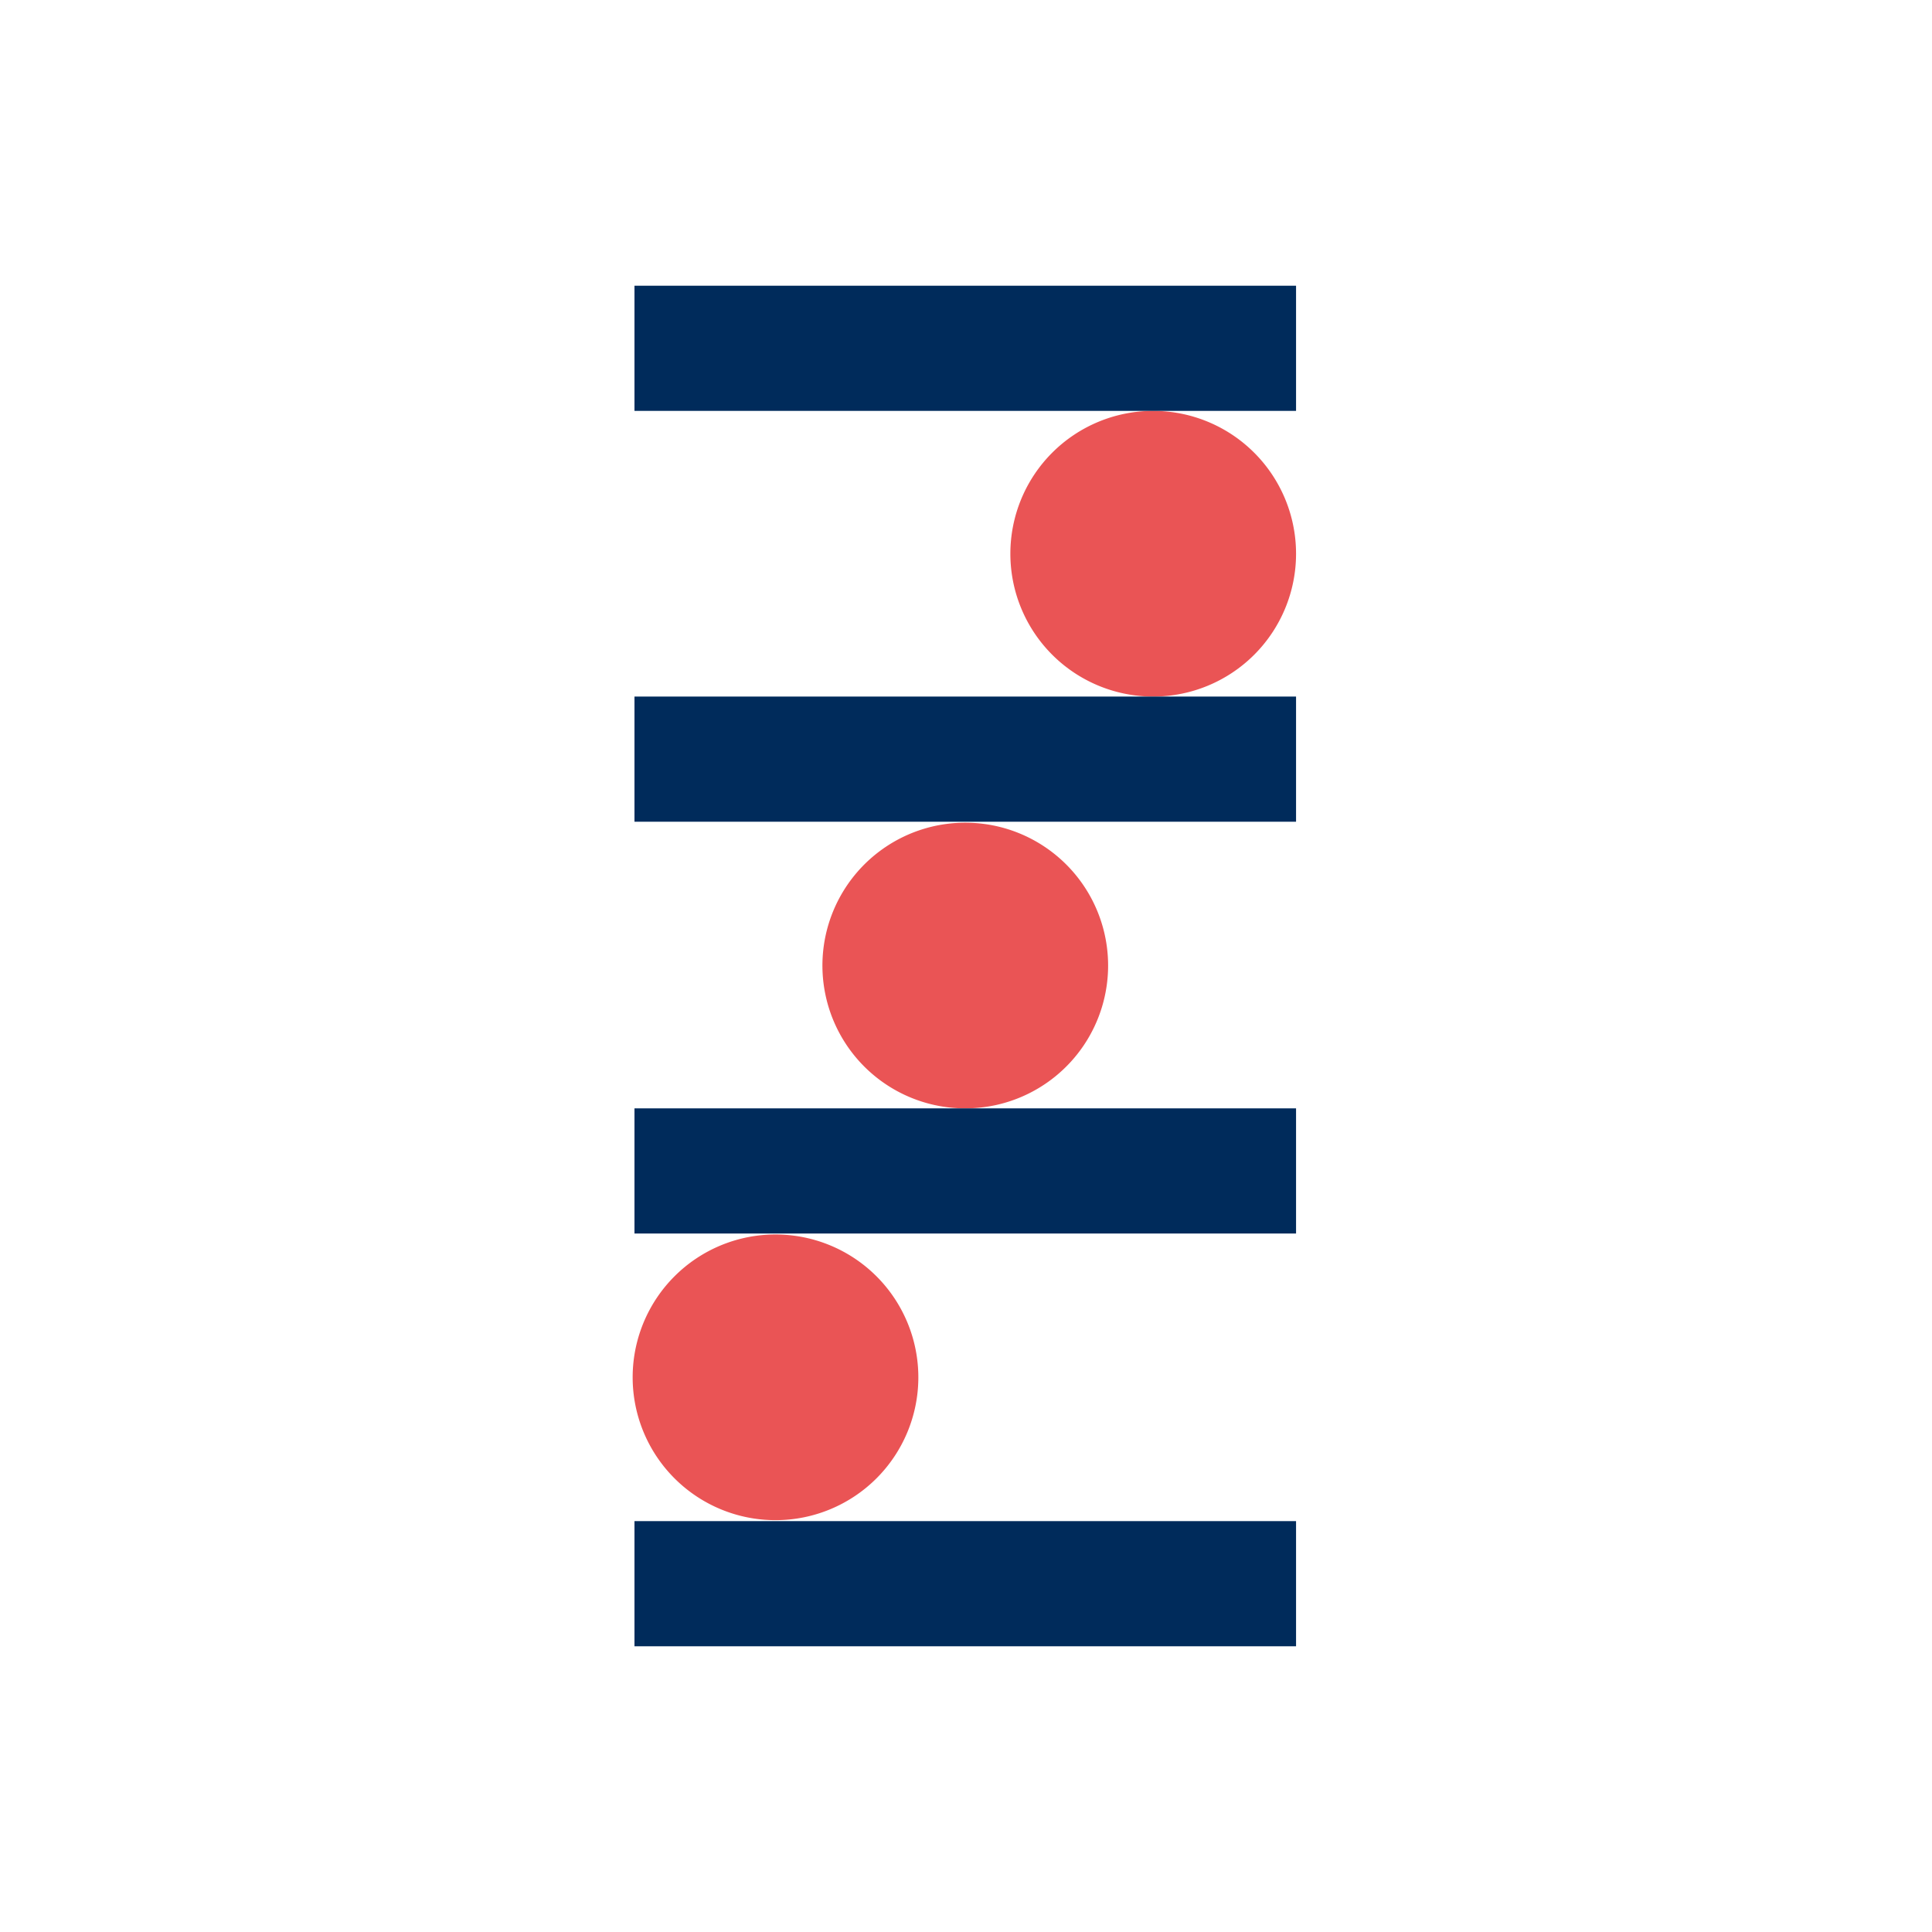
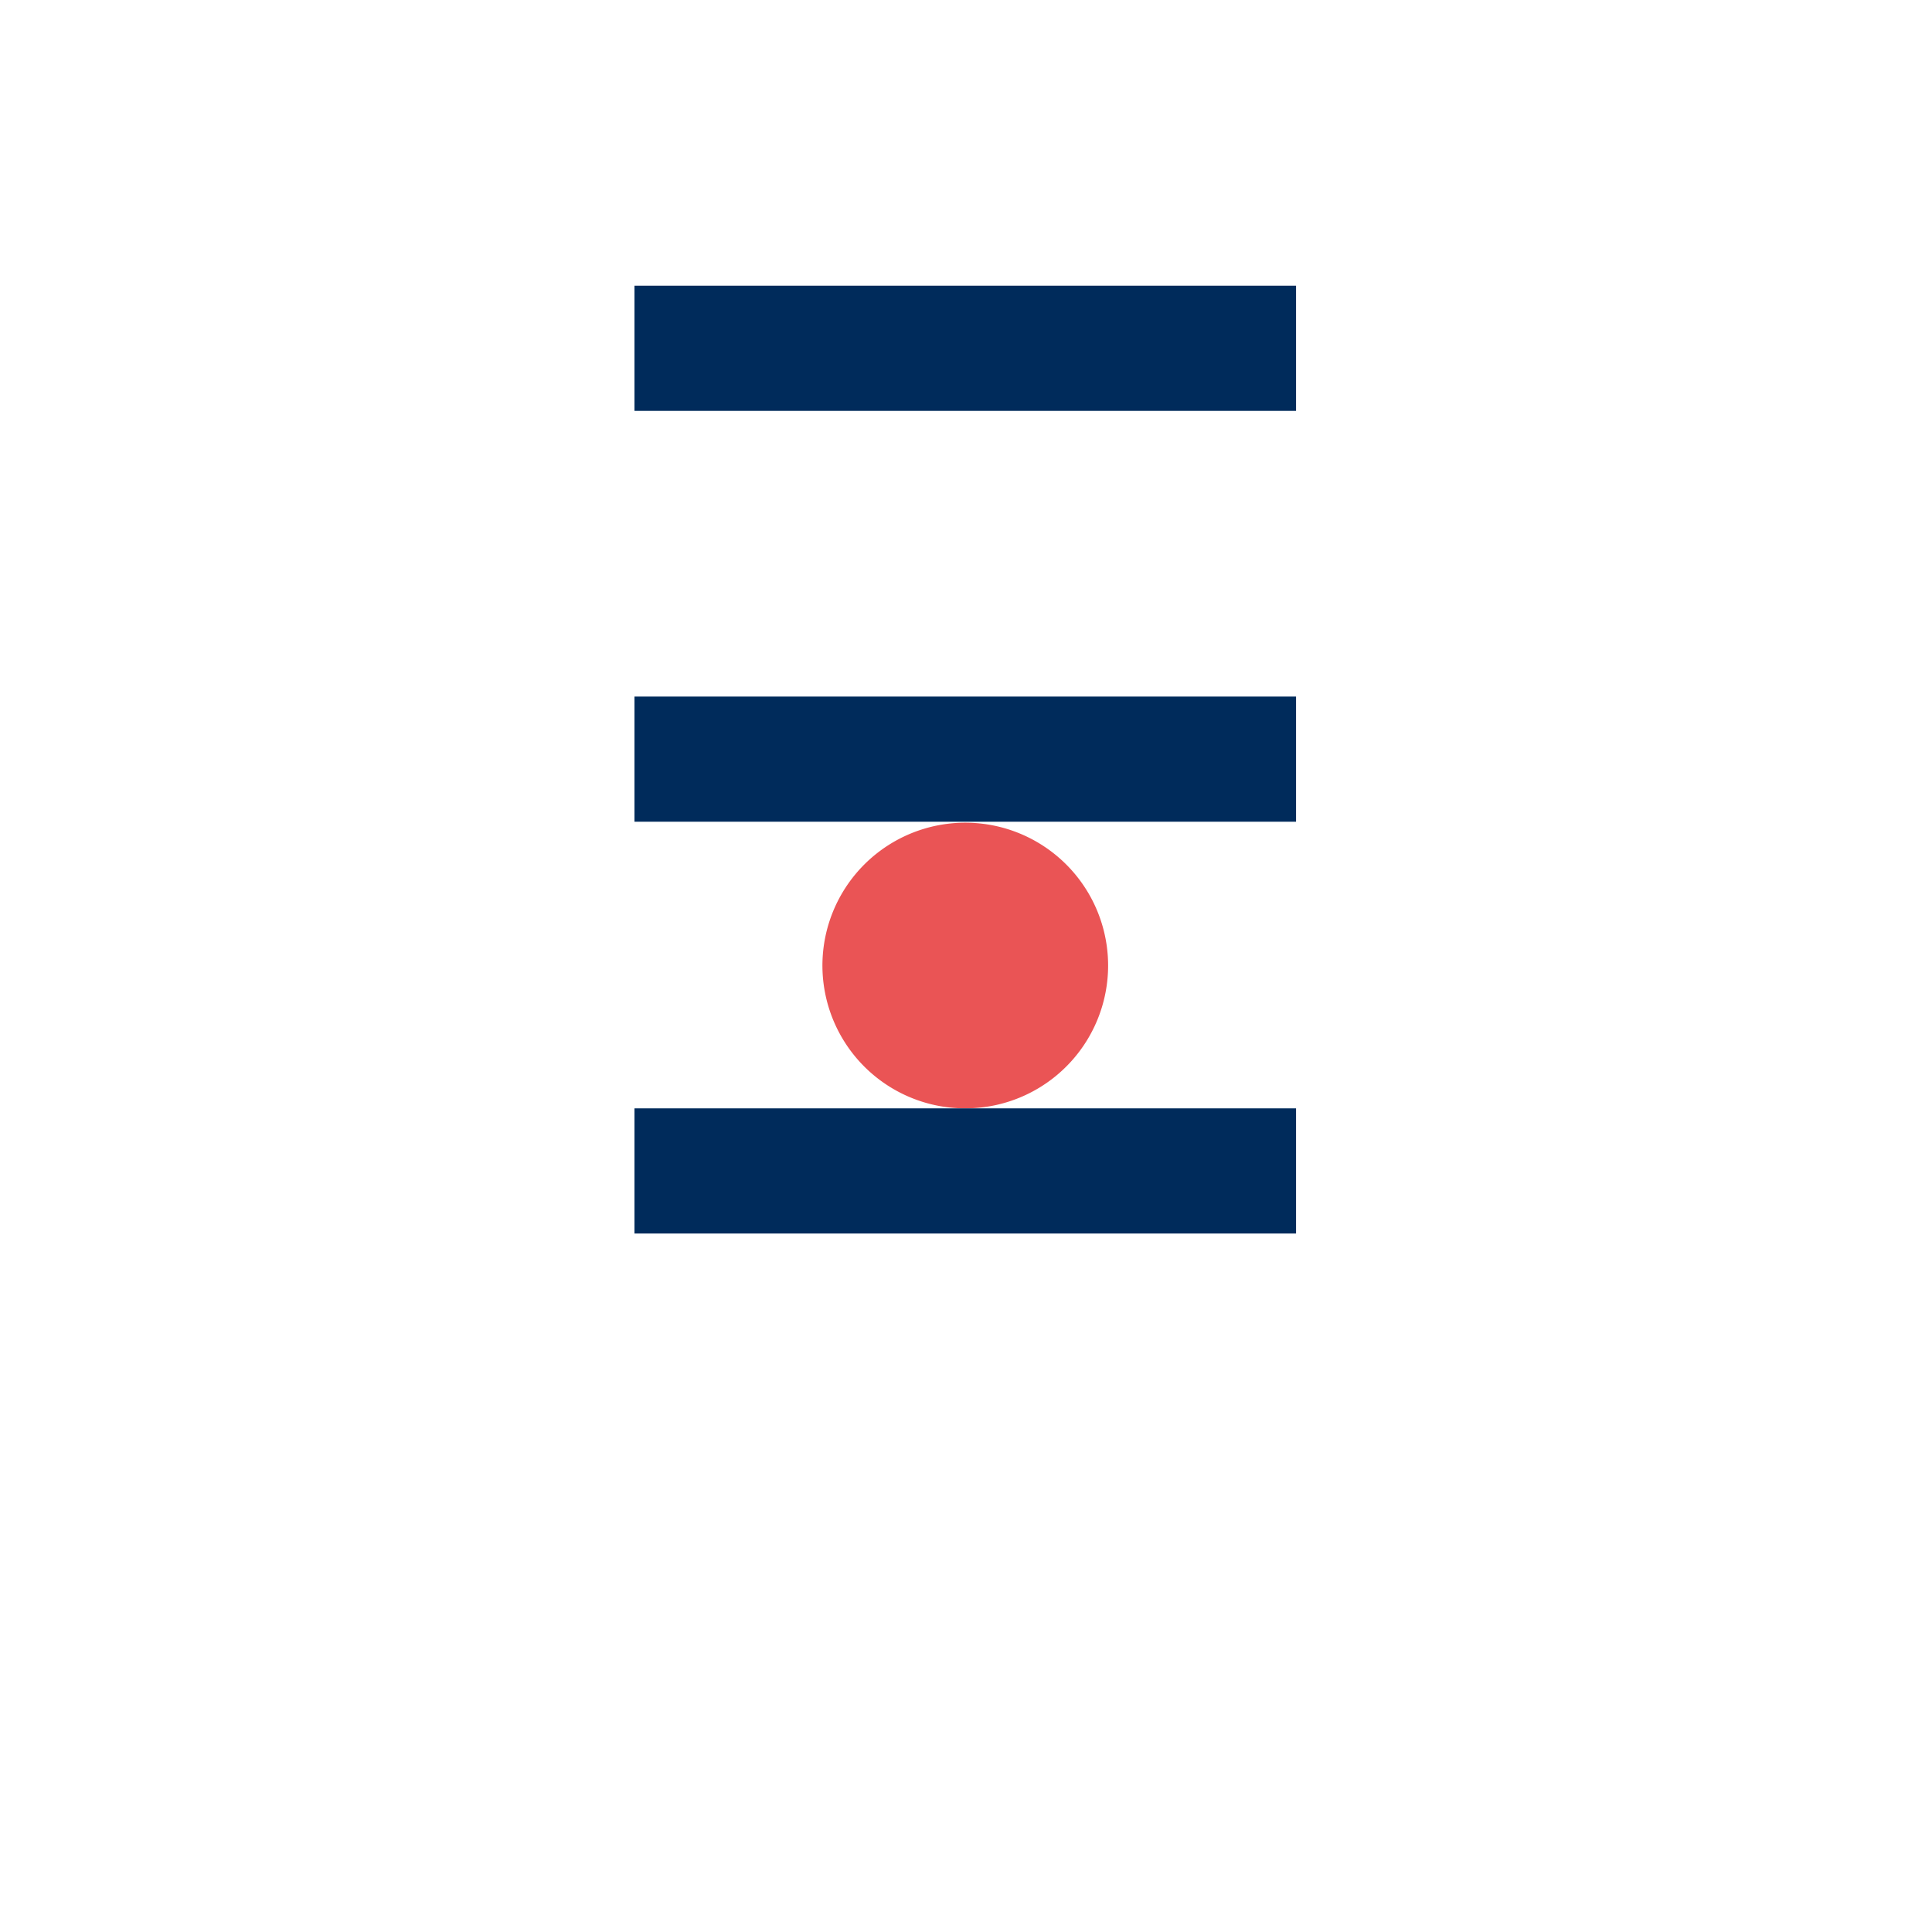
<svg xmlns="http://www.w3.org/2000/svg" width="568" height="568" viewBox="0 0 568 568">
  <g id="Group_105" data-name="Group 105" transform="translate(-15053 -340)">
    <g id="Group_104" data-name="Group 104" transform="translate(-186.483 52)">
-       <path id="Path_22564" data-name="Path 22564" d="M1337.517,931.029a41.995,41.995,0,1,1-41.995-41.995,42,42,0,0,1,41.995,41.995" transform="translate(14283 -480.237)" fill="#ea5455" />
      <rect id="Rectangle_150" data-name="Rectangle 150" width="194.499" height="36.797" transform="translate(15426.018 372)" fill="#002b5b" />
      <rect id="Rectangle_151" data-name="Rectangle 151" width="194.499" height="36.797" transform="translate(15426.018 492.787)" fill="#002b5b" />
      <path id="Path_22565" data-name="Path 22565" d="M1282.263,1052.1a41.995,41.995,0,1,1-41.995-41.994,41.994,41.994,0,0,1,41.995,41.994" transform="translate(14283 -480.237)" fill="#ea5455" />
      <rect id="Rectangle_152" data-name="Rectangle 152" width="194.499" height="36.797" transform="translate(15426.018 613.854)" fill="#002b5b" />
-       <rect id="Rectangle_153" data-name="Rectangle 153" width="194.499" height="36.797" transform="translate(15426.018 735.203)" fill="#002b5b" />
-       <path id="Path_22566" data-name="Path 22566" d="M1226.472,1173.164a41.995,41.995,0,1,1-41.995-41.995,42,42,0,0,1,41.995,41.995" transform="translate(14283 -480.237)" fill="#ea5455" />
    </g>
    <rect id="Rectangle_154" data-name="Rectangle 154" width="568" height="568" transform="translate(15053 340)" fill="none" />
  </g>
</svg>